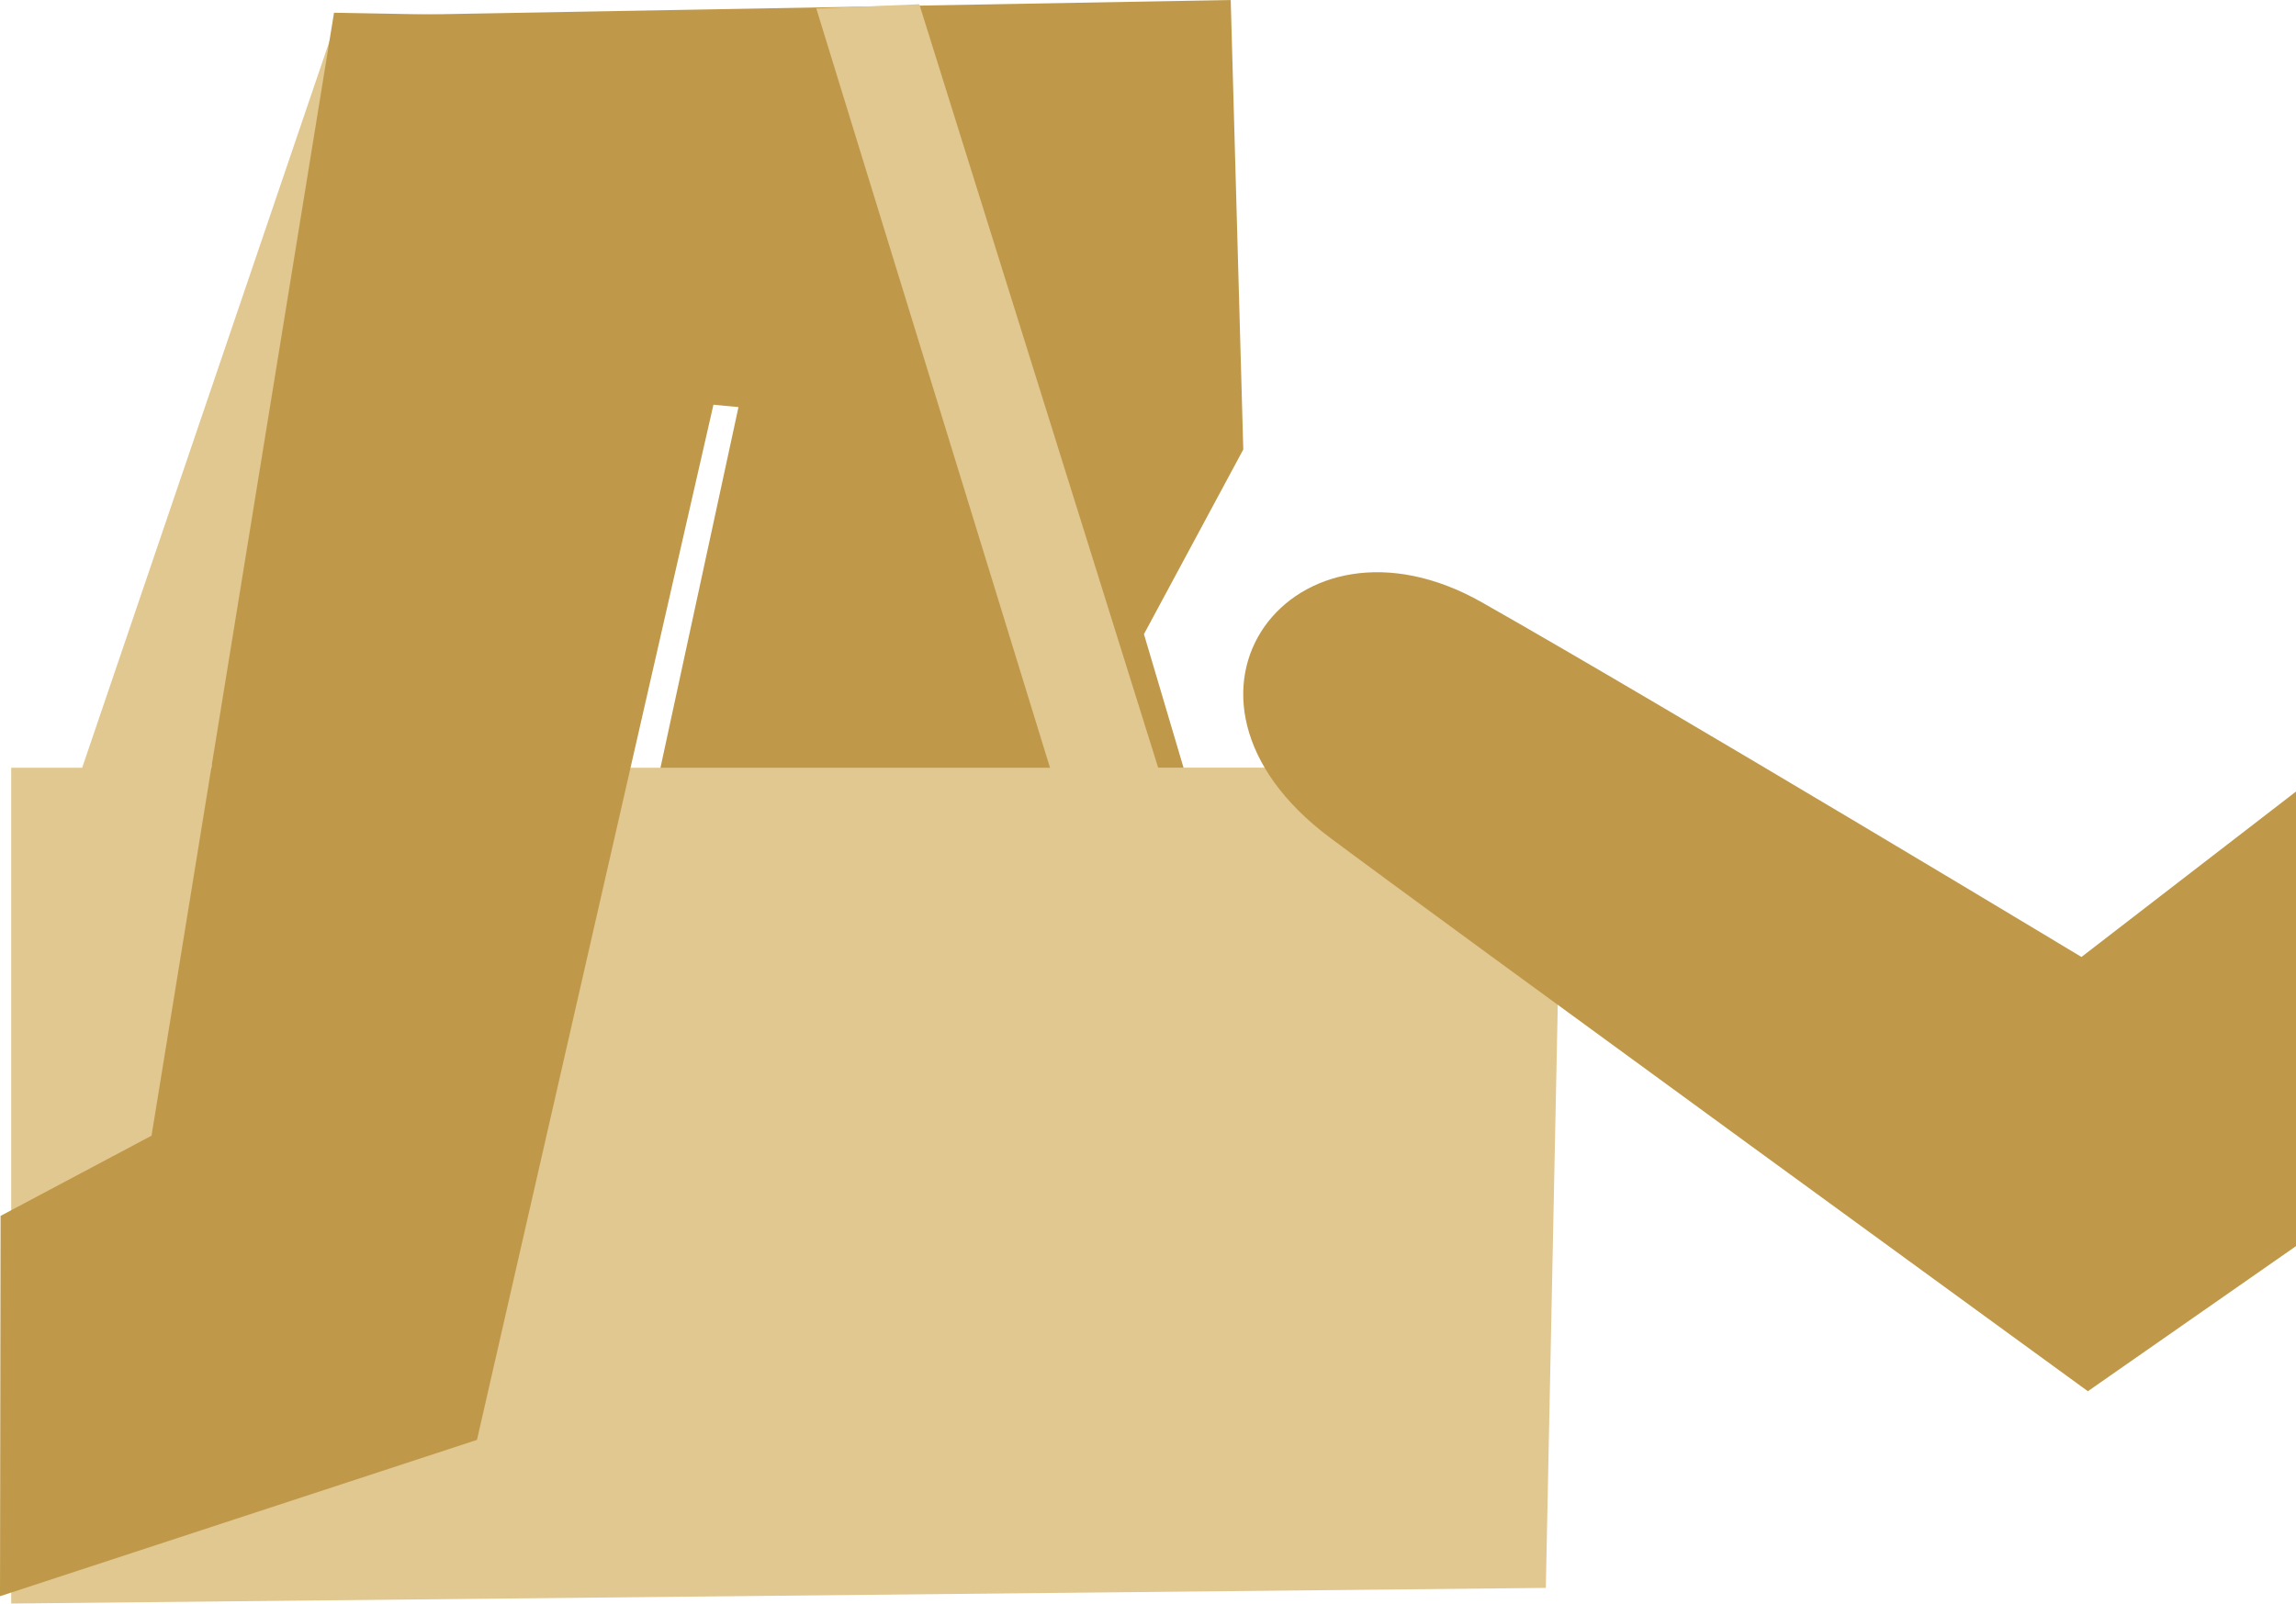
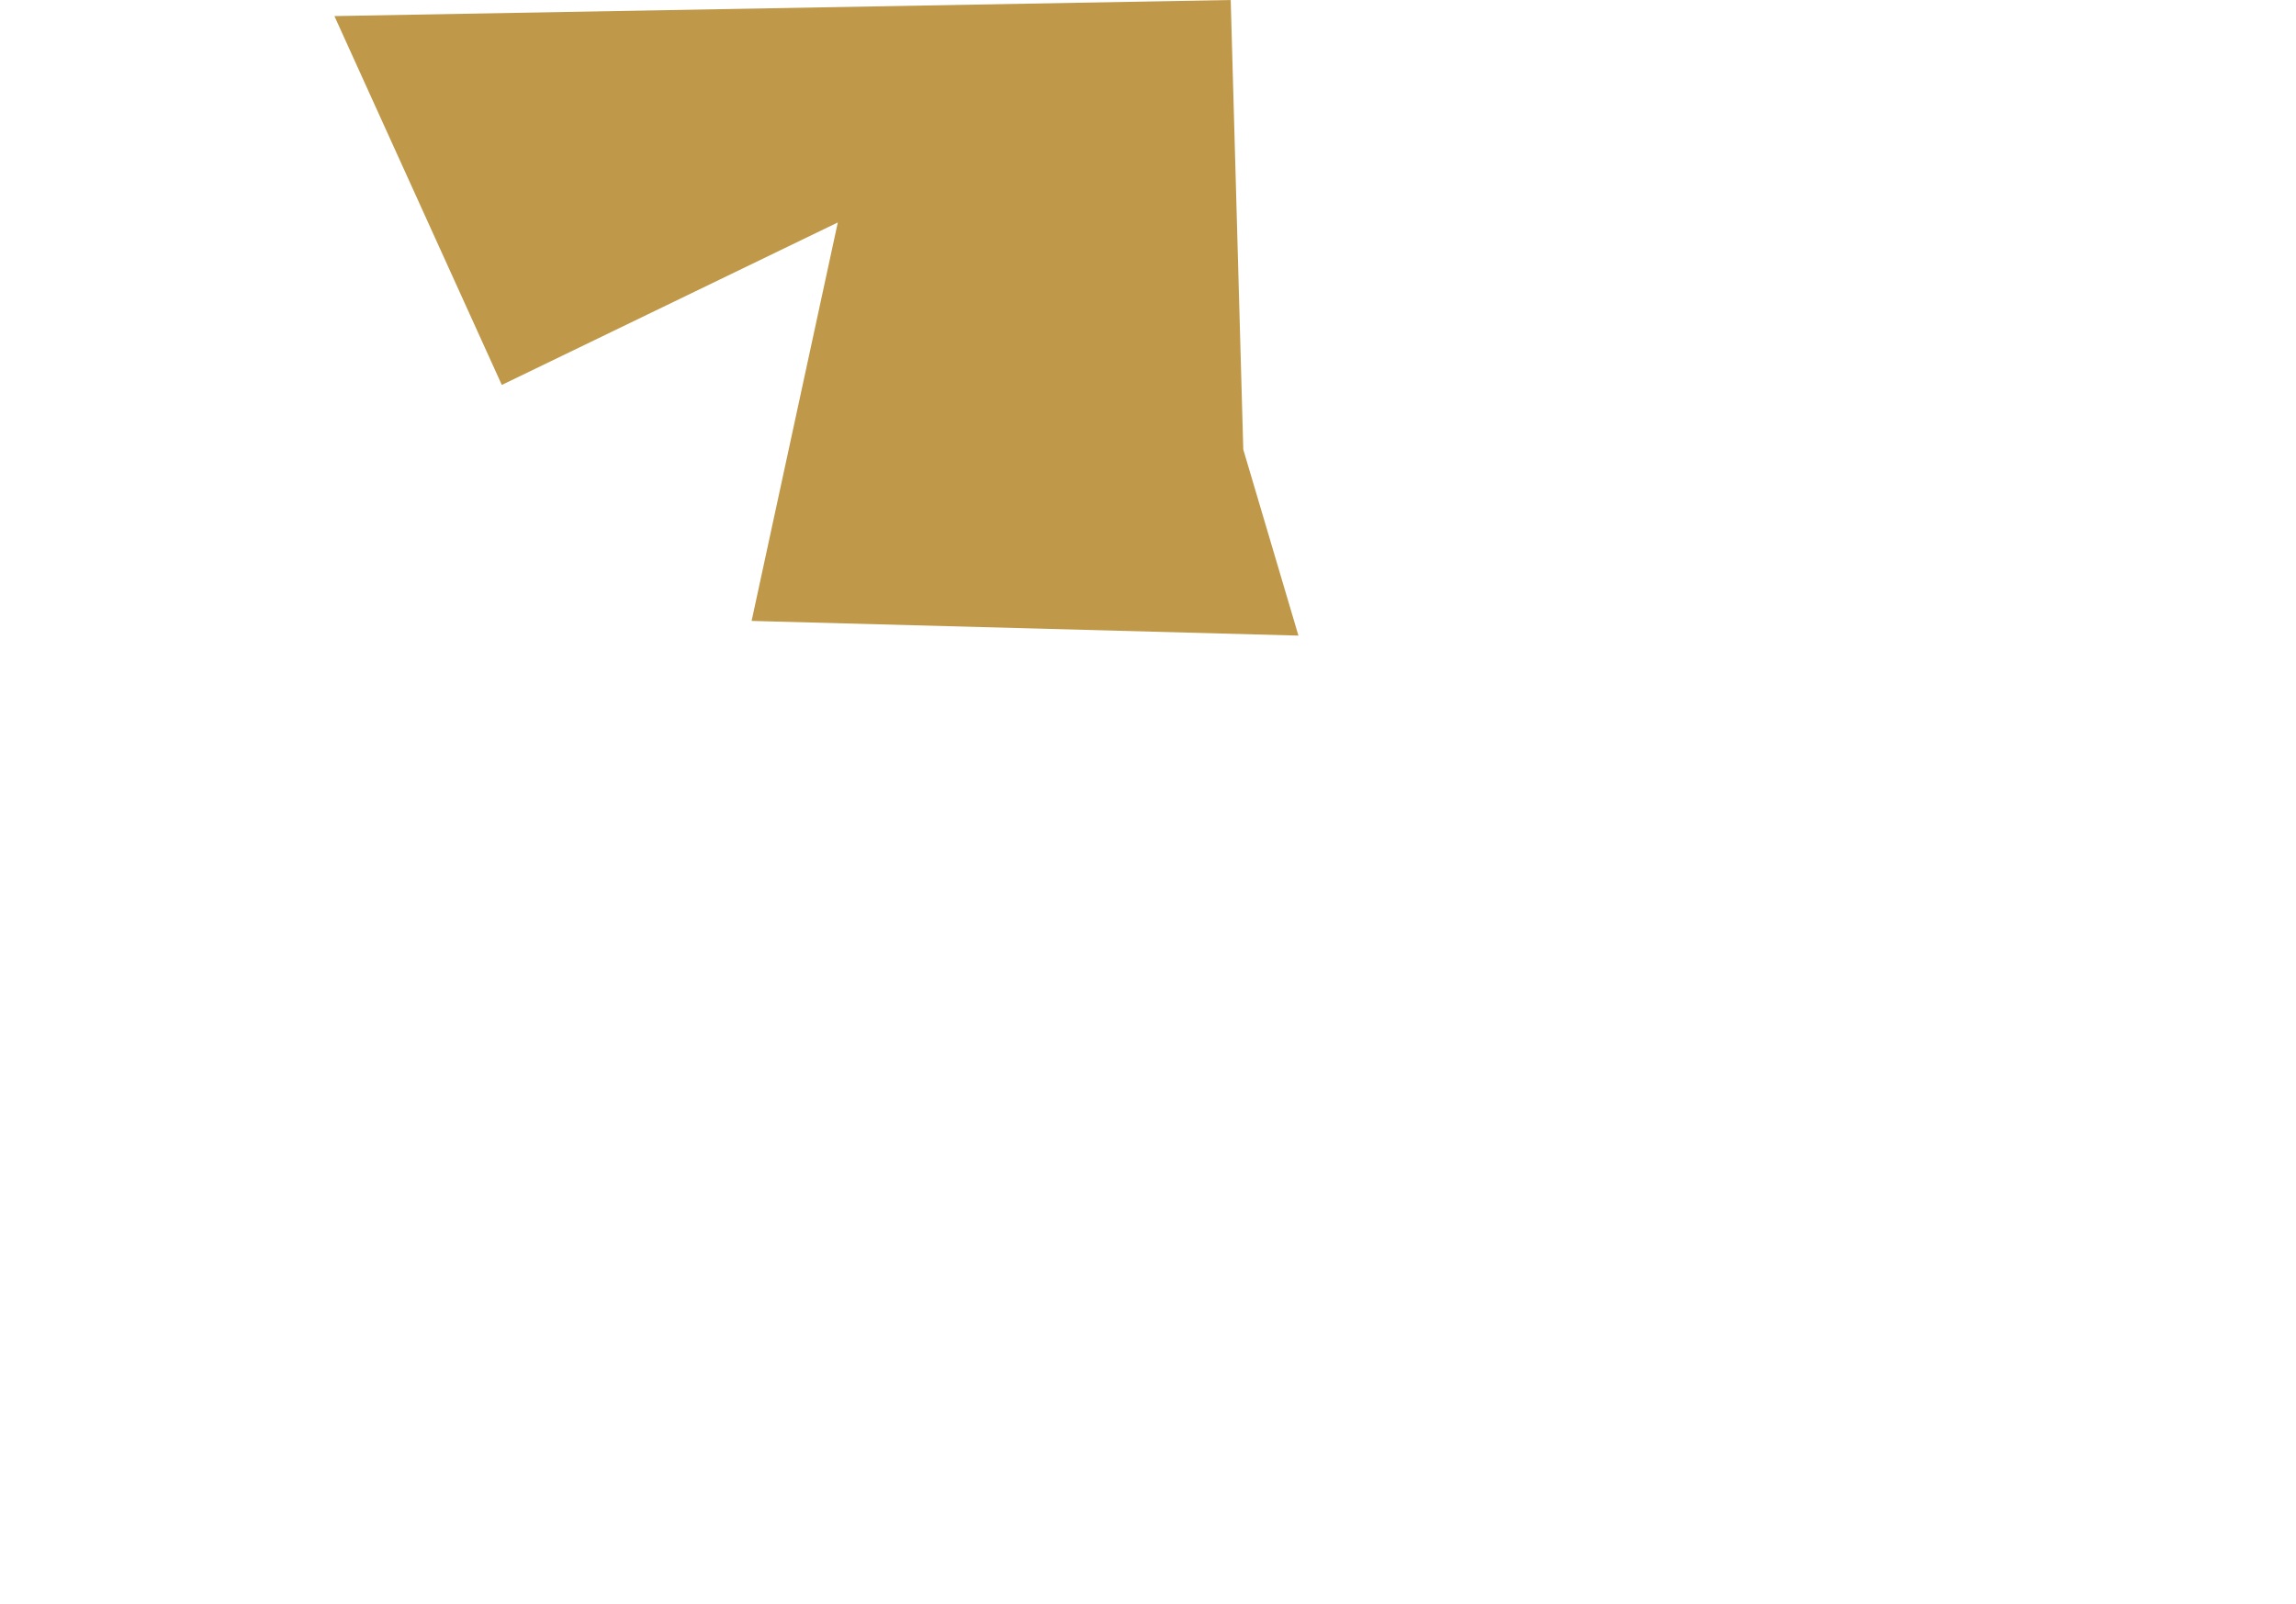
<svg xmlns="http://www.w3.org/2000/svg" id="_レイヤー_1-2" width="99.904" height="69.793" viewBox="0 0 99.904 69.793">
-   <path id="パス_57" data-name="パス 57" d="M24.584,16.754,17.3.7l39-.7.547,19.564L52.525,27.6l2.4,8.1-23.794-.639,3.751-17.343Z" transform="translate(-2.749)" fill="#bf9949" />
-   <path id="パス_58" data-name="パス 58" d="M35.611.405,45.78,33.451H9.268L20.783,1.044l-6.106.05L3.667,33.451H.58V69.828l66.774-.681.732-35.7h-17.6L40.094.22" transform="translate(-0.092 -0.035)" fill="#e1c790" />
-   <path id="パス_59" data-name="パス 59" d="M34.855,1.03l-14.1,61.744L0,69.579.025,53.026l6.569-3.491L14.534.66Z" transform="translate(0 -0.105)" fill="#bf9949" />
-   <path id="パス_60" data-name="パス 60" d="M110.125,39.157l-9.336,7.2S82.882,35.565,74.7,30.922s-14.854,4.071-6.619,10.236c4.424,3.314,32.987,24.1,32.987,24.1l9.059-6.317" transform="translate(-10.22 -4.706)" fill="#bf9949" />
+   <path id="パス_57" data-name="パス 57" d="M24.584,16.754,17.3.7l39-.7.547,19.564l2.4,8.1-23.794-.639,3.751-17.343Z" transform="translate(-2.749)" fill="#bf9949" />
</svg>